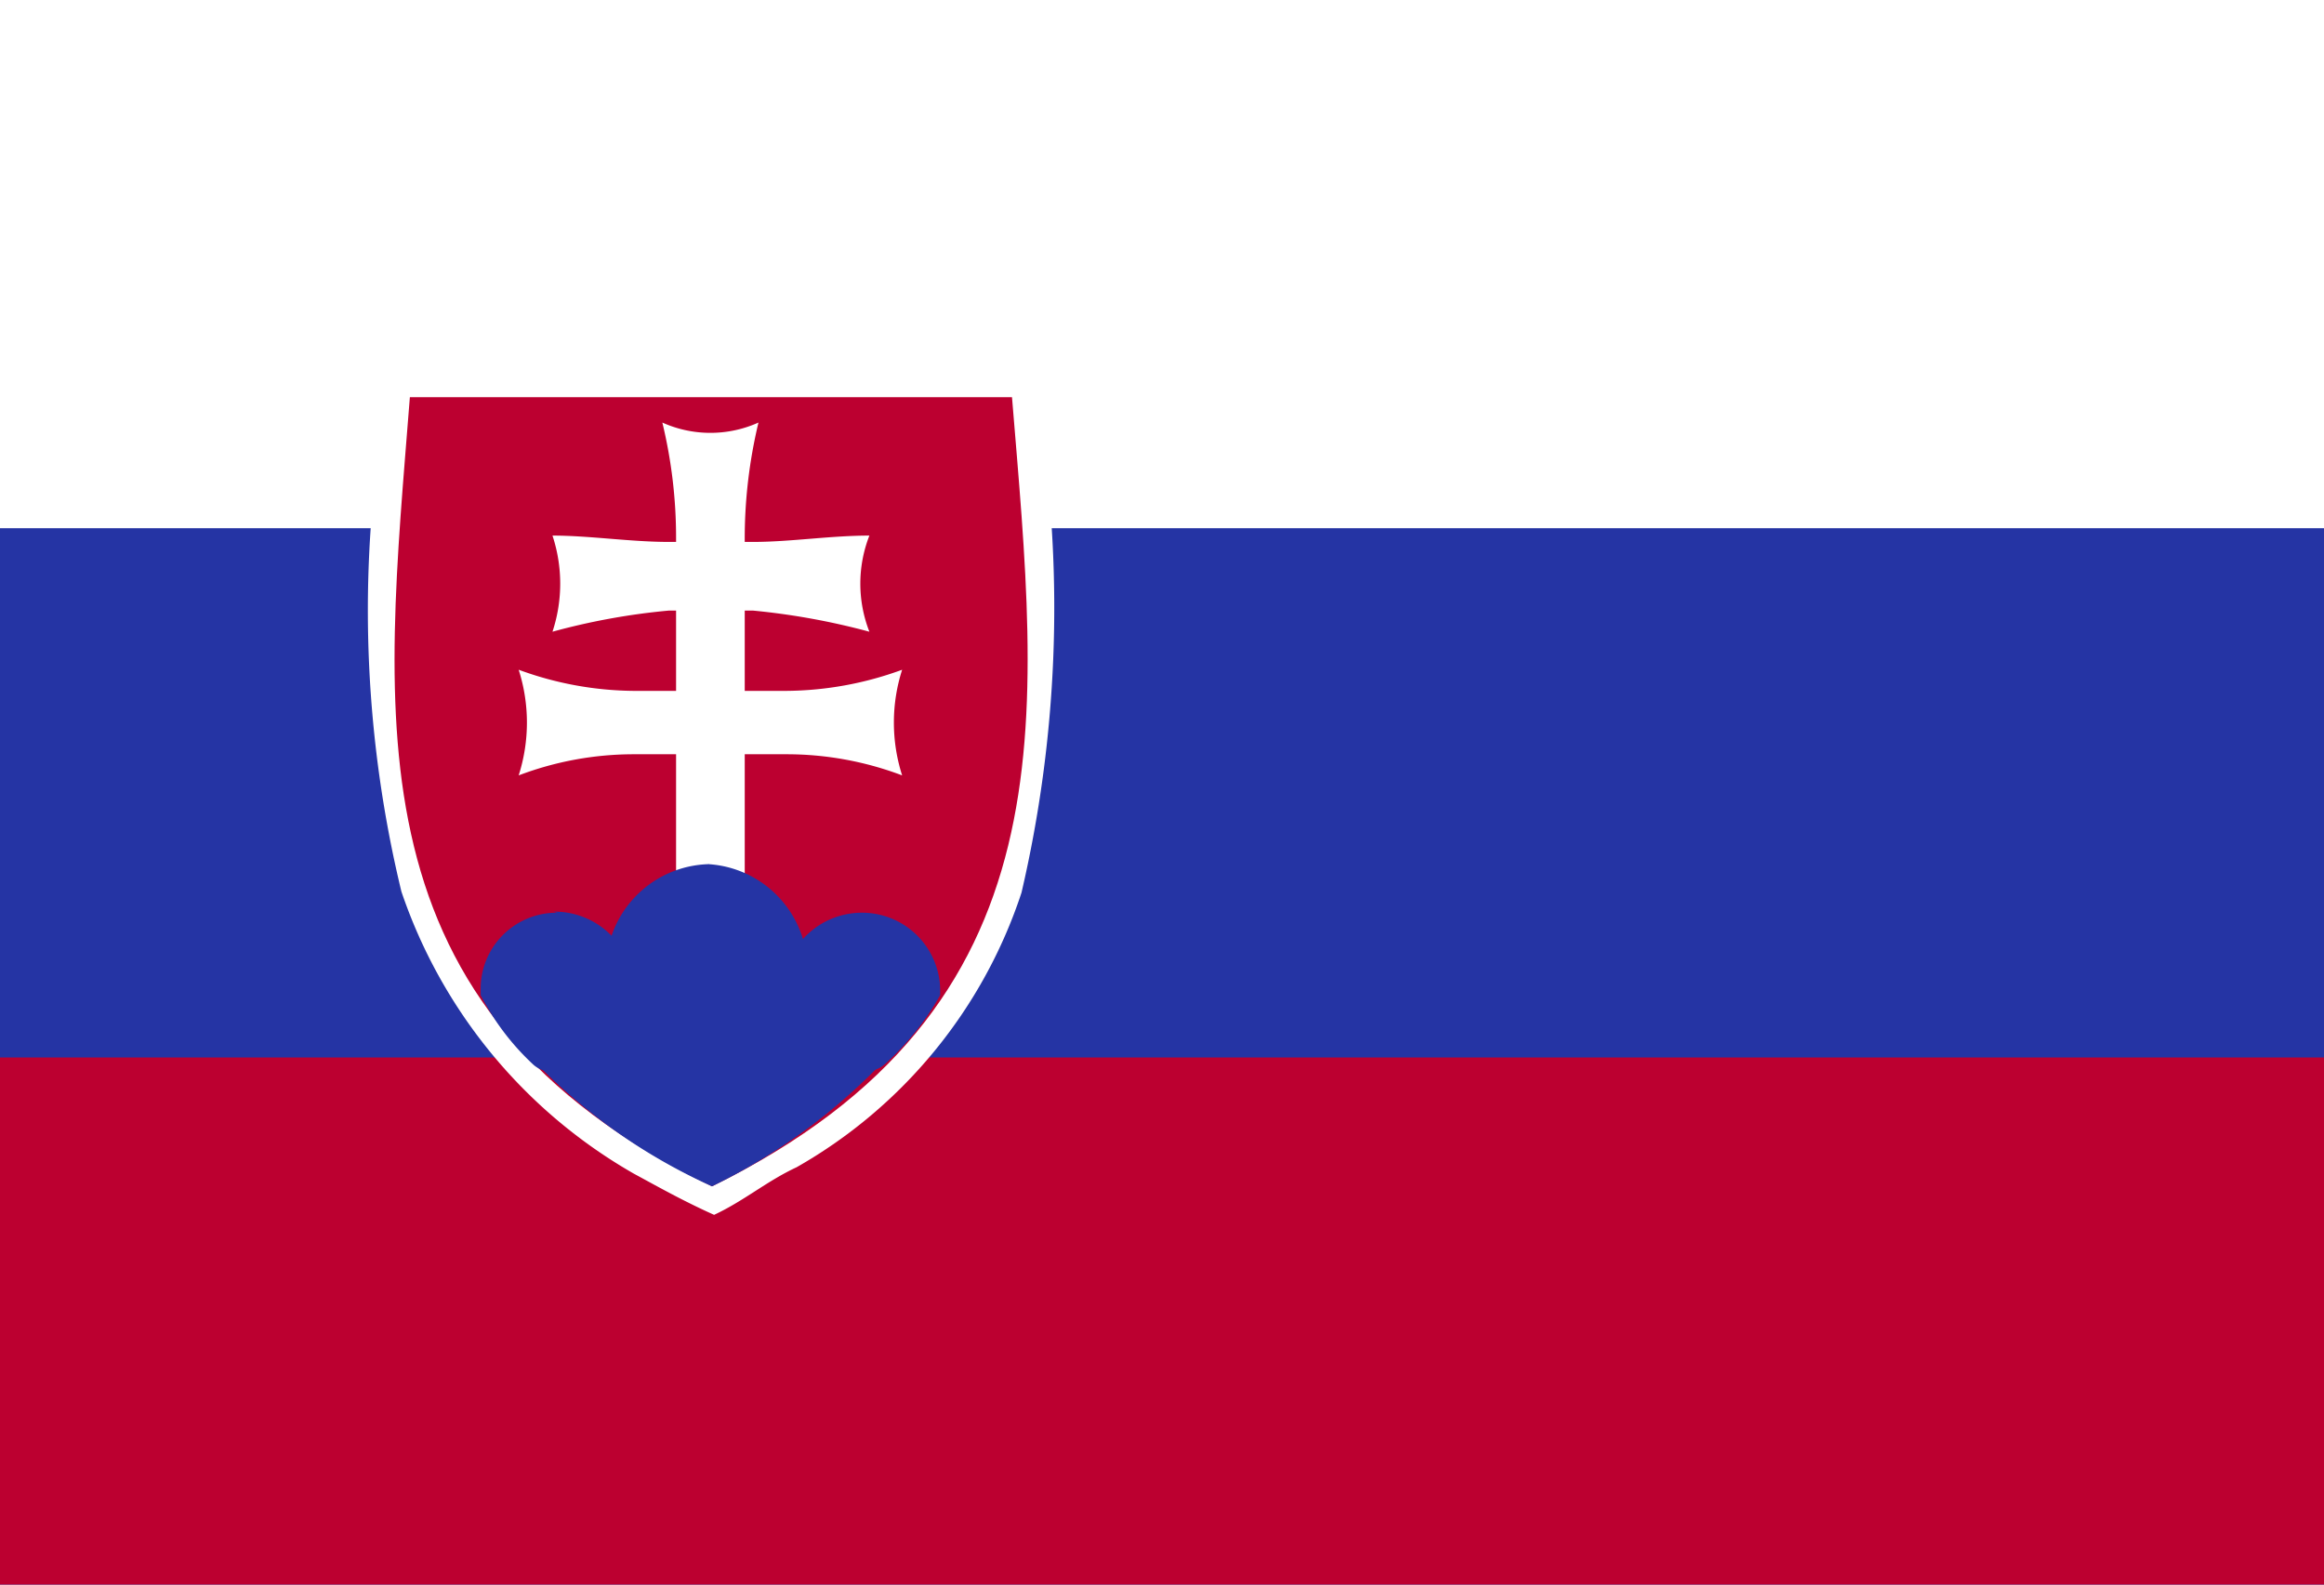
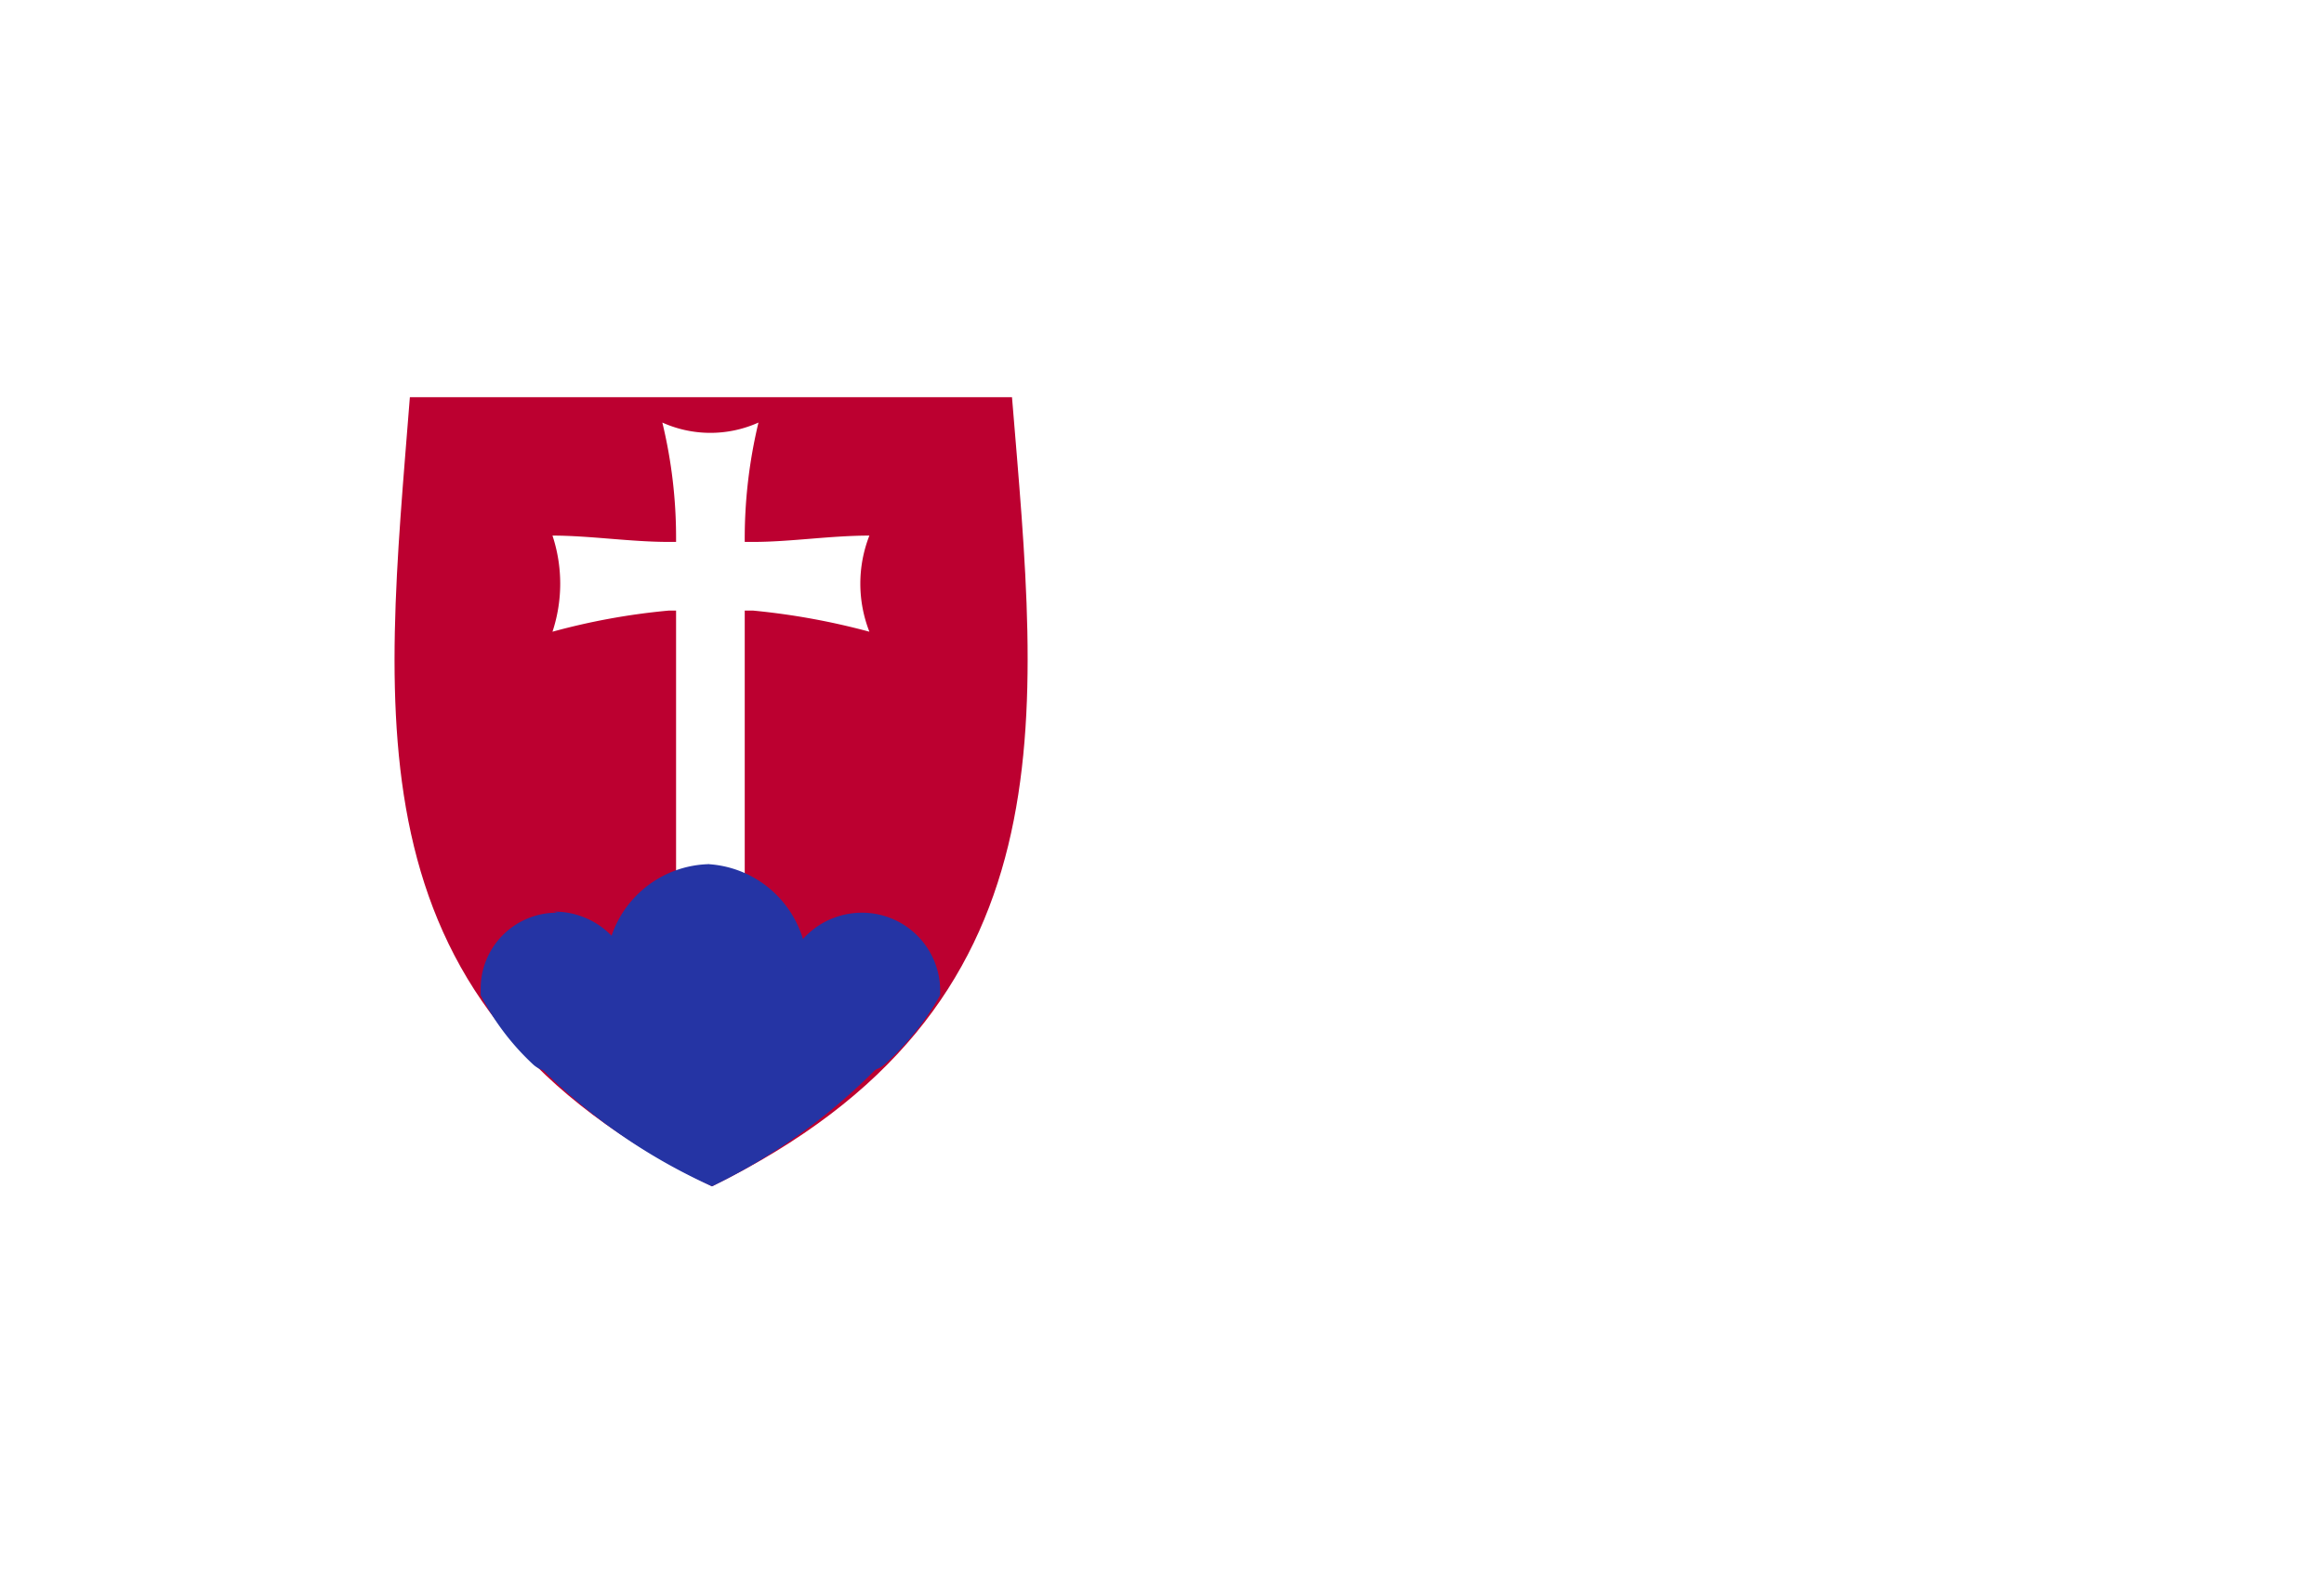
<svg xmlns="http://www.w3.org/2000/svg" id="Vrstva_1" data-name="Vrstva 1" viewBox="0 0 22 15">
  <defs>
    <style>.cls-1{fill:none;}.cls-2{clip-path:url(#clip-path);}.cls-3{fill:#fff;}.cls-4{fill:#2534a4;}.cls-5{fill:#bc0030;}</style>
    <clipPath id="clip-path">
      <rect class="cls-1" width="25.67" height="15.01" />
    </clipPath>
  </defs>
  <title>vlajecky</title>
  <g class="cls-2">
-     <rect class="cls-3" width="22.02" height="15.01" />
-     <rect class="cls-4" y="5" width="22.02" height="10.01" />
-     <rect class="cls-5" y="10.01" width="22.02" height="5" />
    <g class="cls-2">
-       <path class="cls-3" d="M3.88,3.57c-.33,0-.24.33-.28.58A11.32,11.32,0,0,0,3.8,8.44,4.88,4.88,0,0,0,6,11.11c.24.13.47.26.76.39.28-.13.5-.32.78-.45a4.67,4.67,0,0,0,2.13-2.6A11.88,11.88,0,0,0,9.85,4c0-.19,0-.52-.29-.45Z" />
+       <path class="cls-3" d="M3.88,3.57A11.32,11.32,0,0,0,3.8,8.44,4.88,4.88,0,0,0,6,11.11c.24.13.47.26.76.39.28-.13.5-.32.78-.45a4.67,4.67,0,0,0,2.13-2.6A11.88,11.88,0,0,0,9.85,4c0-.19,0-.52-.29-.45Z" />
      <path class="cls-5" d="M6.74,3.76v7.47C3.27,9.55,3.64,6.82,3.88,3.76Zm0,0v7.47c3.44-1.69,3.09-4.42,2.84-7.47Z" />
      <path class="cls-3" d="M7.13,5.78a6.66,6.66,0,0,1,1.1.2,1.25,1.25,0,0,1,0-.91c-.37,0-.75.06-1.1.06h-.8c-.36,0-.75-.06-1.1-.06a1.45,1.45,0,0,1,0,.91,6.35,6.35,0,0,1,1.1-.2Z" />
-       <path class="cls-3" d="M7.44,7.14a3.09,3.09,0,0,1,1.1.2,1.64,1.64,0,0,1,0-1,3.24,3.24,0,0,1-1.1.2H6a3.22,3.22,0,0,1-1.09-.2,1.64,1.64,0,0,1,0,1A3.07,3.07,0,0,1,6,7.14Z" />
      <path class="cls-3" d="M6.27,4a4.63,4.63,0,0,1,.13,1.1V9.74h.65V5.13A4.71,4.71,0,0,1,7.18,4a1.11,1.11,0,0,1-.91,0" />
      <path class="cls-4" d="M5.28,8.64a.72.72,0,0,0-.73.72c0,.06,0,.06,0,.06a2.37,2.37,0,0,0,.49.65.25.25,0,0,0,.21.07A.76.76,0,0,0,6,9.35a.75.75,0,0,0-.76-.72" />
      <path class="cls-4" d="M6.74,8.18a1,1,0,0,0-1,.91,1,1,0,1,0,1.9,0,1,1,0,0,0-.94-.91" />
      <path class="cls-4" d="M8.17,8.64a.75.75,0,0,0-.76.72.77.77,0,0,0,.76.78.27.27,0,0,0,.21-.07,2.55,2.55,0,0,0,.52-.65s0,0,0-.06a.74.74,0,0,0-.75-.72" />
      <path class="cls-4" d="M4.68,9.61a5.44,5.44,0,0,0,2.06,1.62,5.64,5.64,0,0,0,2-1.62Z" />
    </g>
  </g>
</svg>